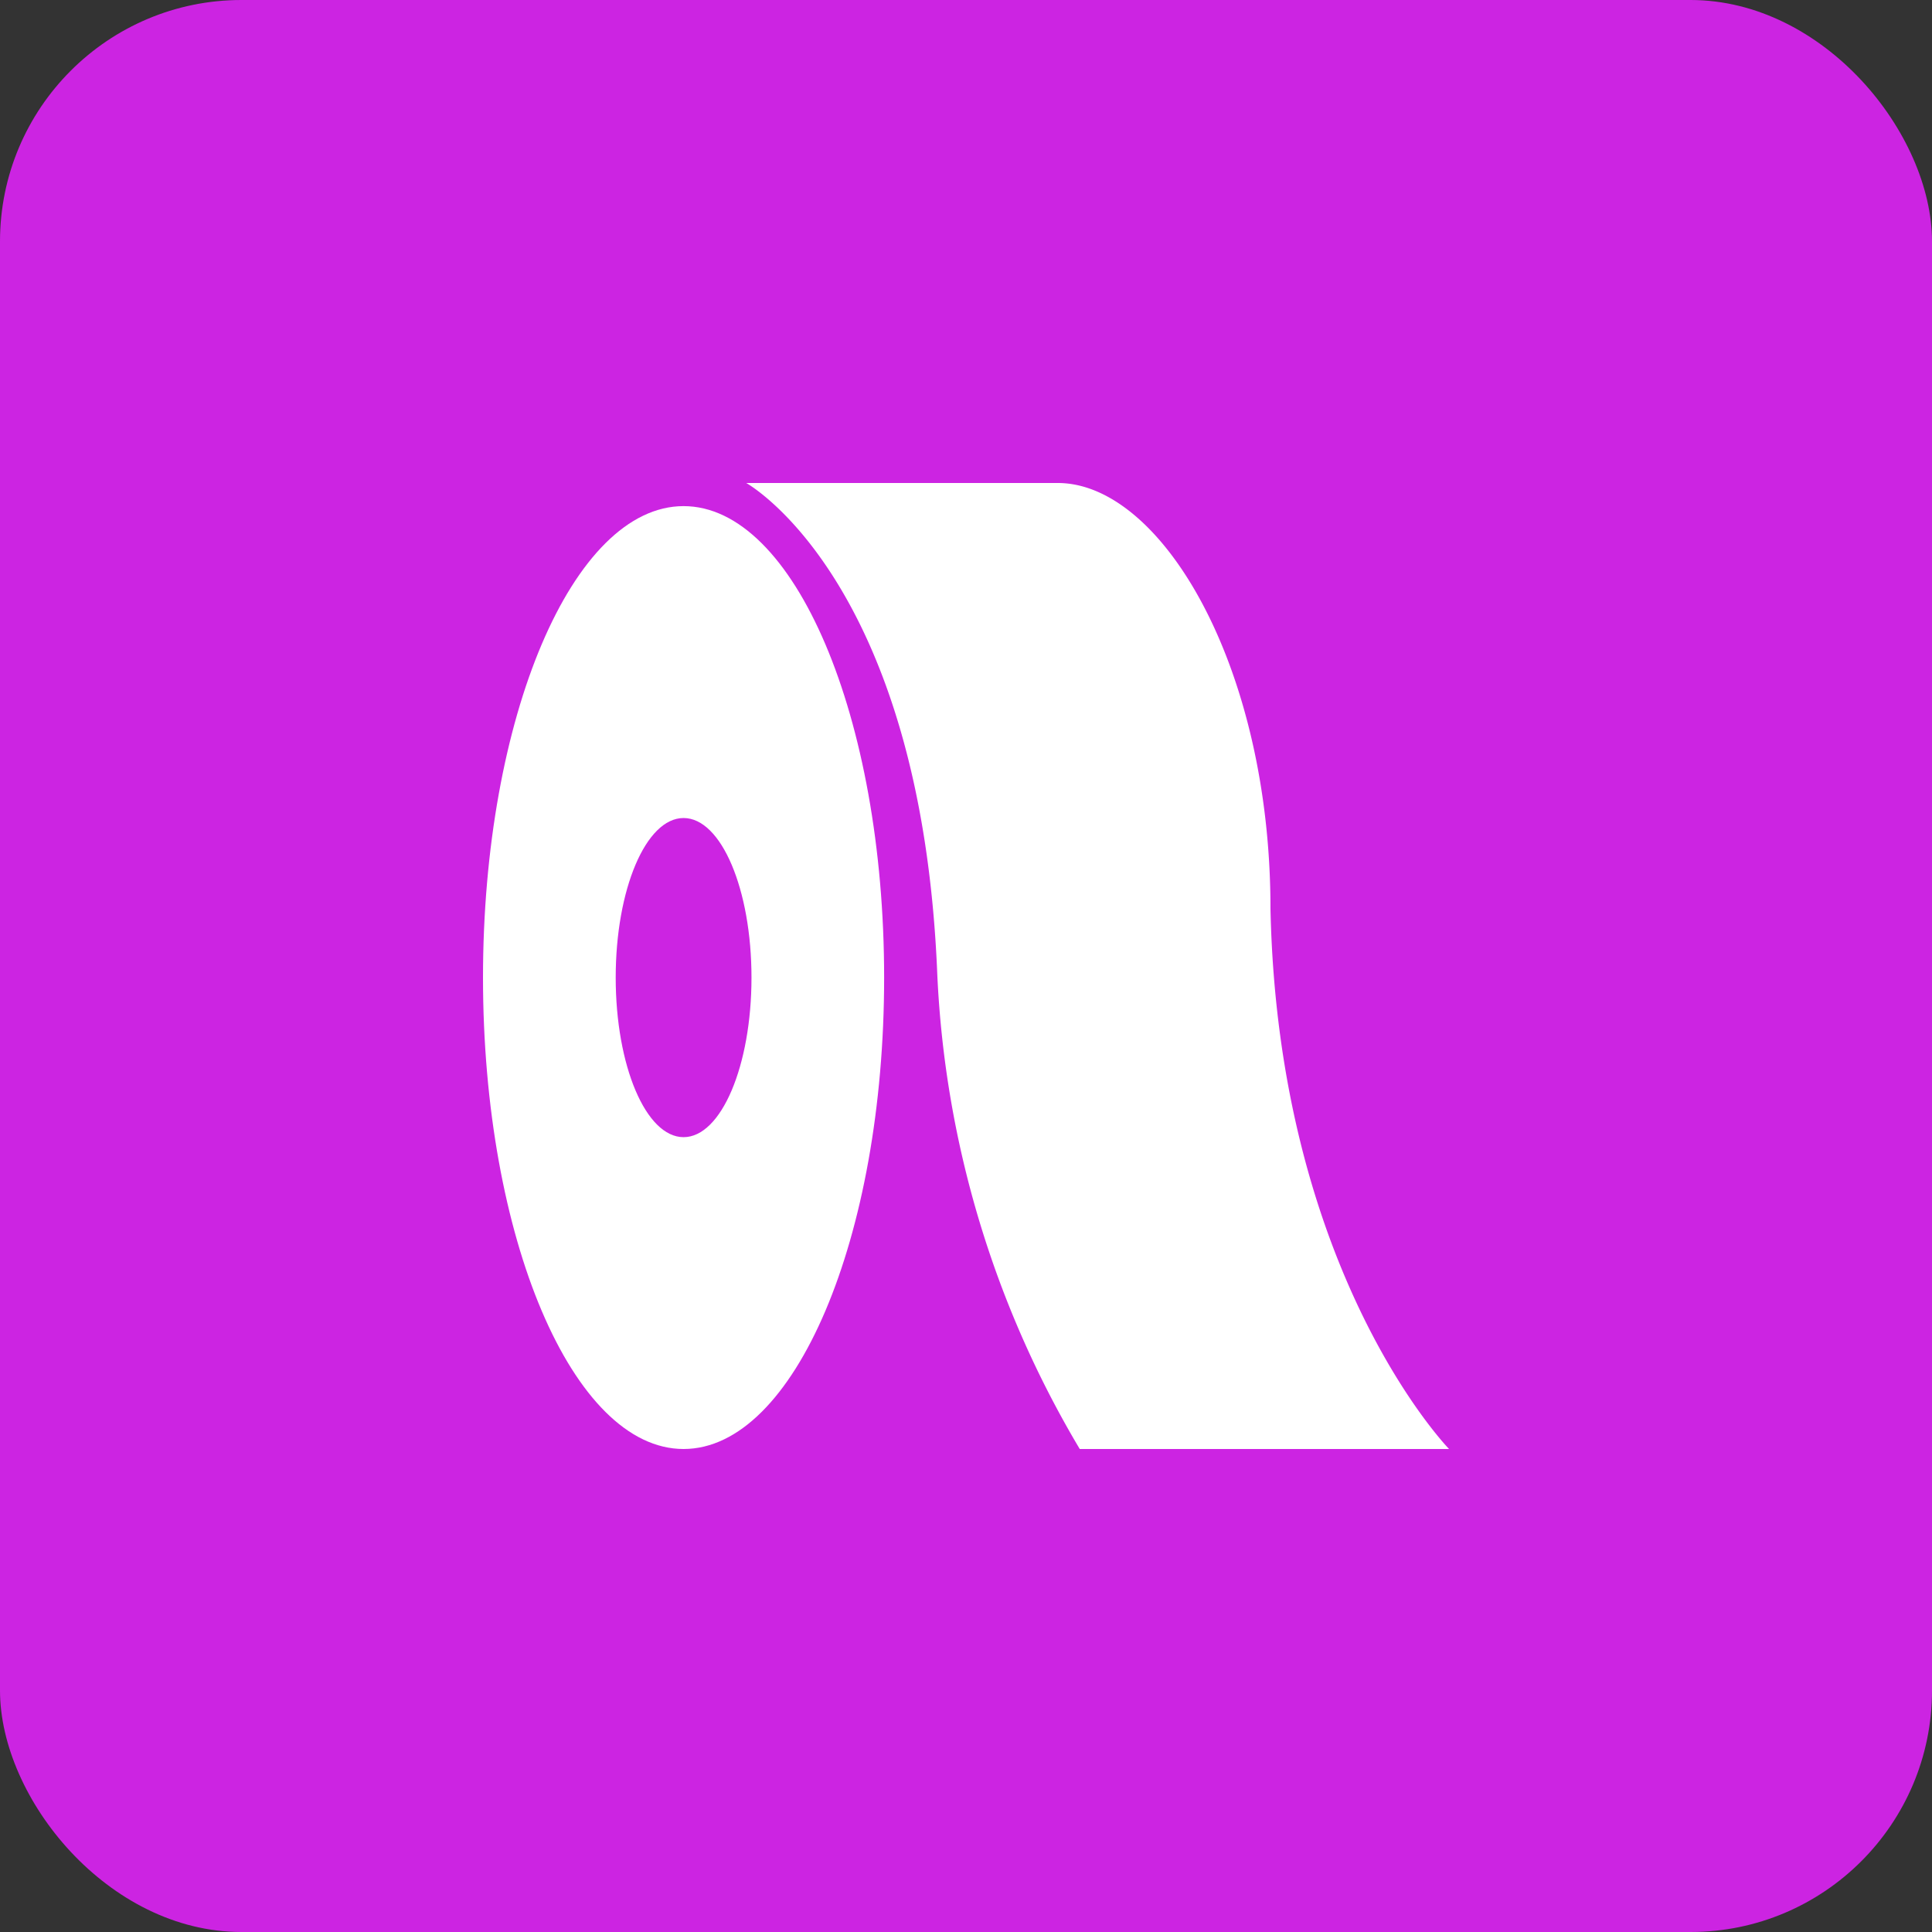
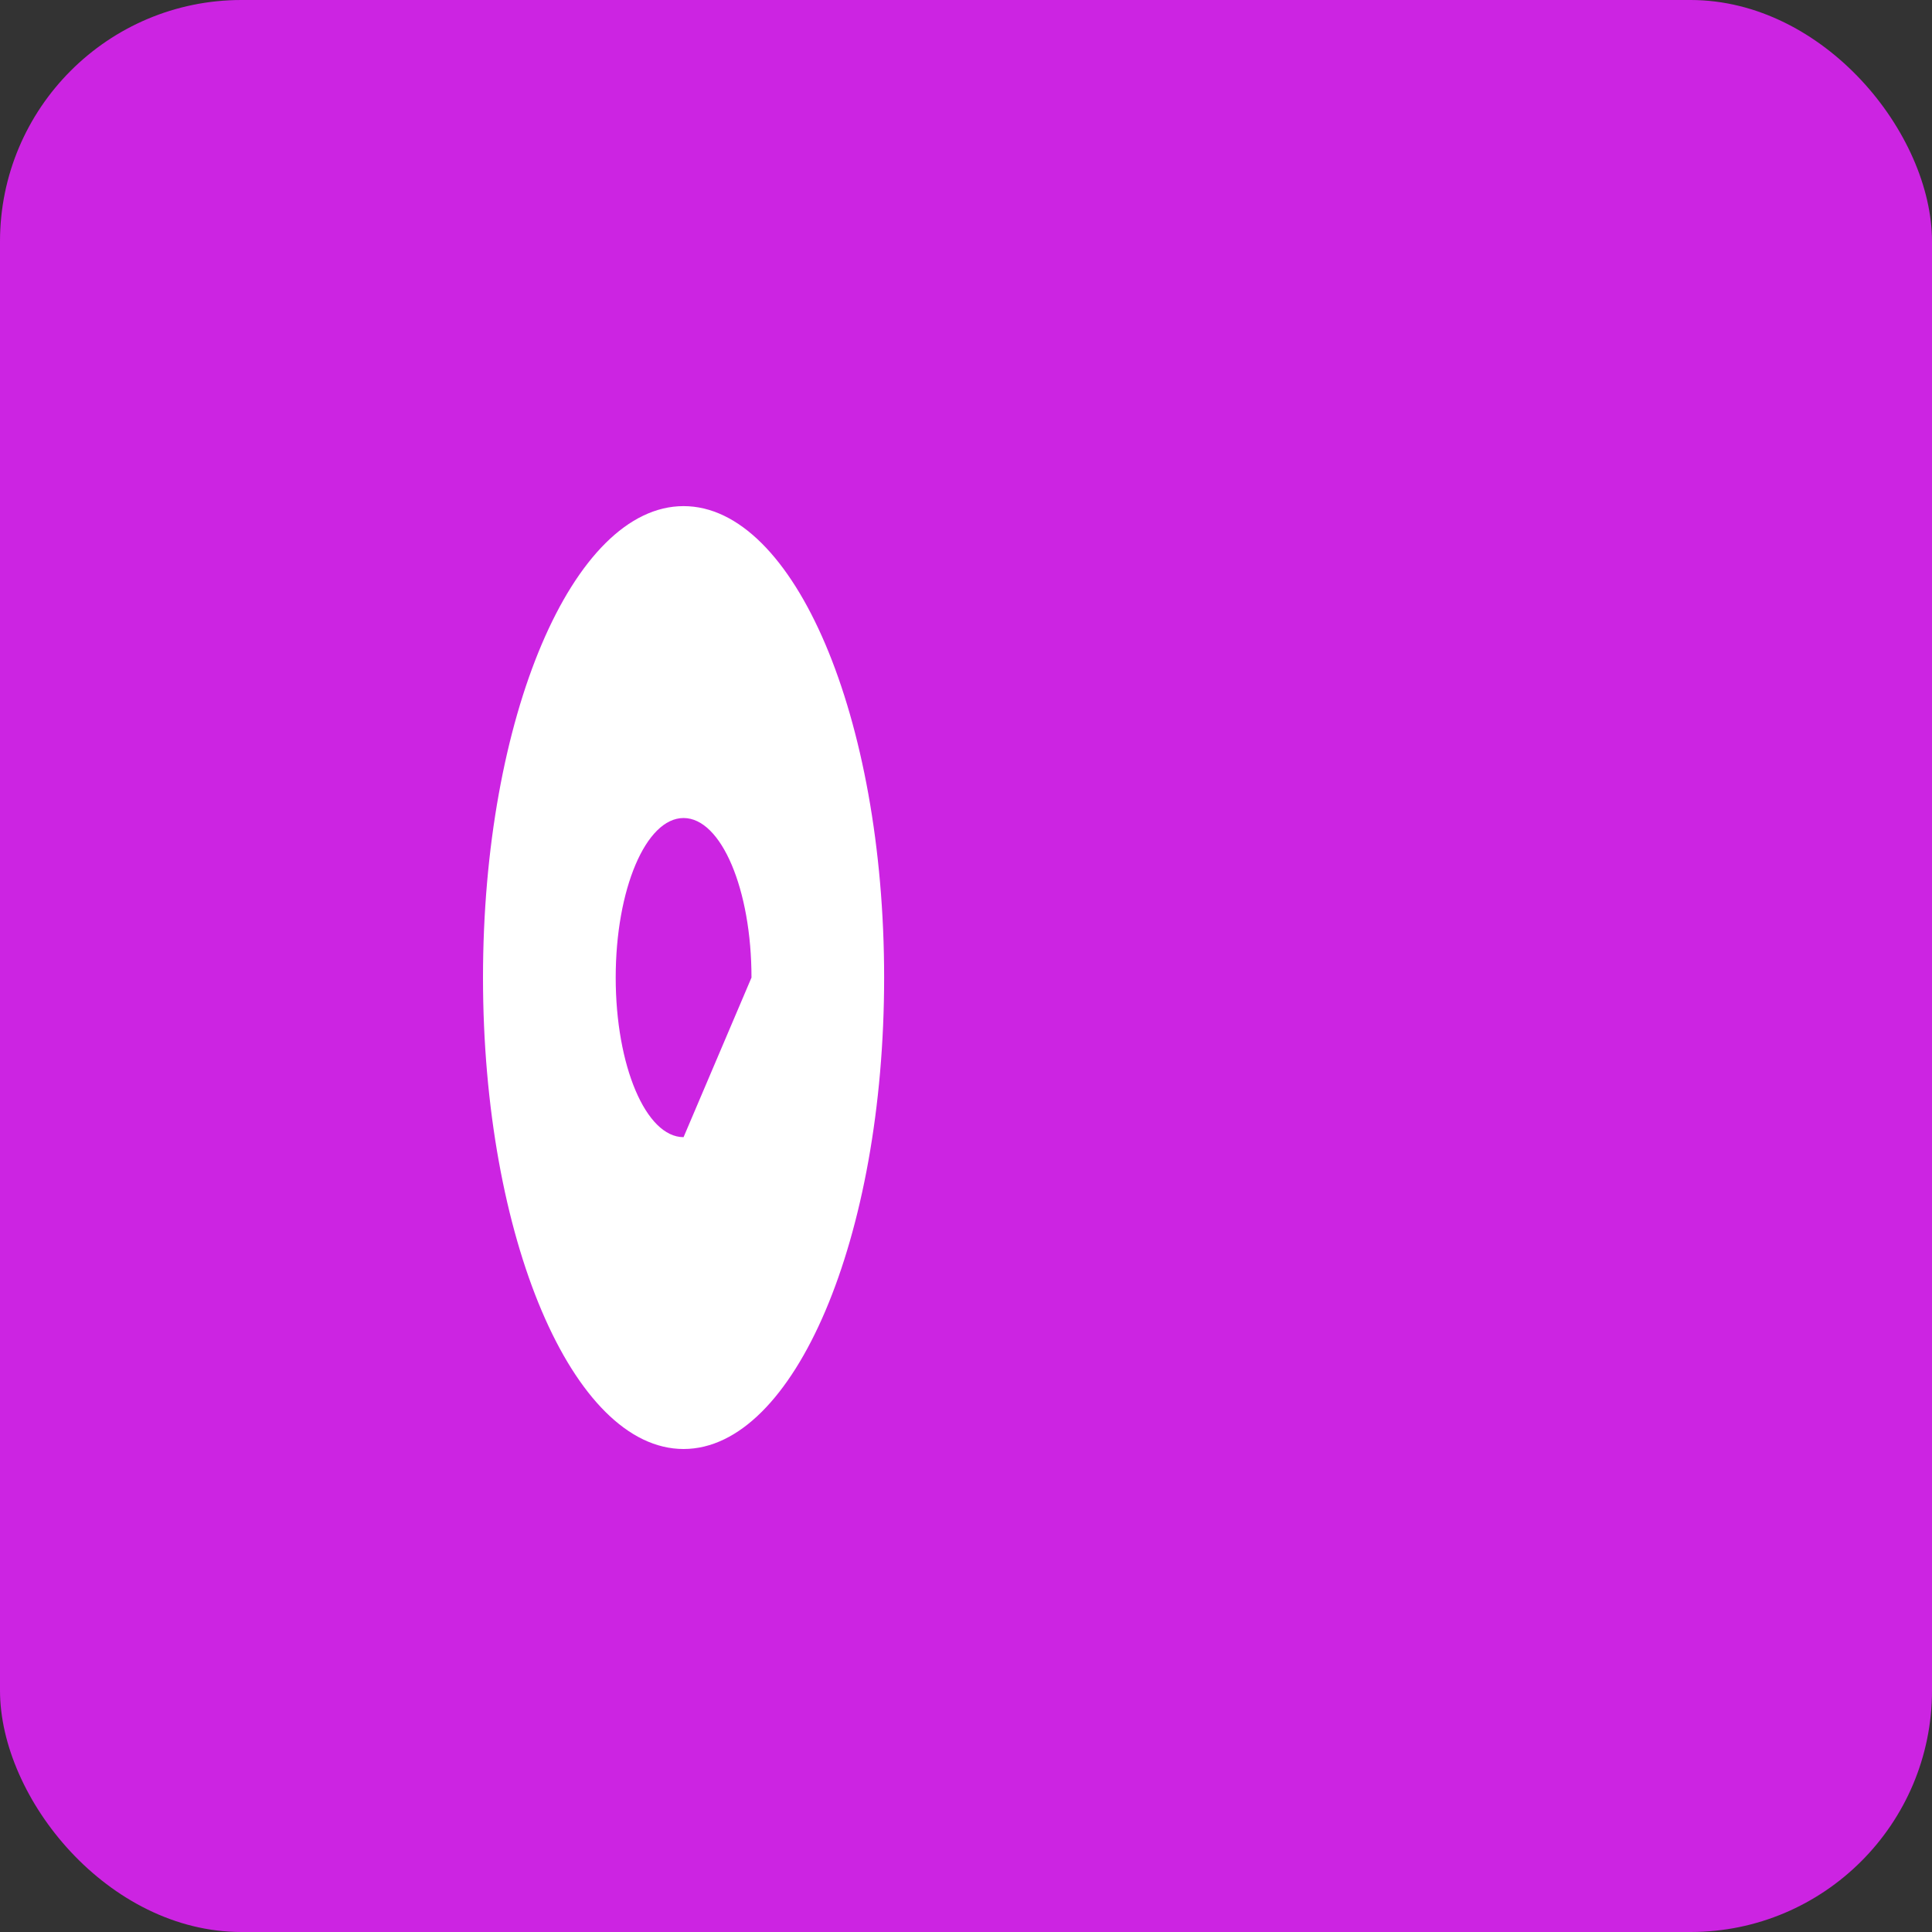
<svg xmlns="http://www.w3.org/2000/svg" id="icon-sheetla--colored" width="32" height="32" viewBox="0 0 32 32">
  <rect x="0" y="0" width="32" height="32" fill="#333333" stroke="none" />
  <g id="グループ_24161" data-name="グループ 24161">
    <g id="グループ_24161-2" data-name="グループ 24161">
      <rect id="長方形_14315" data-name="長方形 14315" width="32" height="32" rx="4" fill="#cc24e2" />
      <g id="グループ_40327" data-name="グループ 40327" transform="translate(8 8)">
        <g id="グループ_39516" data-name="グループ 39516" transform="translate(0)">
-           <path id="パス_22835" data-name="パス 22835" d="M1243.585,1352.718c0-4.312,1.487-7.809,3.322-7.809s3.322,3.5,3.322,7.809-1.487,7.808-3.322,7.808S1243.585,1357.03,1243.585,1352.718Zm4.447,0c0-1.46-.5-2.643-1.125-2.643s-1.124,1.183-1.124,2.643.5,2.643,1.124,2.643S1248.032,1354.177,1248.032,1352.718Z" transform="translate(-1243.585 -1344.526)" fill="#fff" />
-           <path id="パス_22836" data-name="パス 22836" d="M1229.466,1344.526h5.16c1.718,0,3.523,3.037,3.523,7.047.126,6.048,2.958,8.953,2.958,8.953h-6.117a16.837,16.837,0,0,1-2.359-7.848C1232.37,1346.129,1229.466,1344.526,1229.466,1344.526Z" transform="translate(-1225.106 -1344.526)" fill="#fff" stroke="rgba(0,0,0,0)" stroke-width="1" />
+           <path id="パス_22835" data-name="パス 22835" d="M1243.585,1352.718c0-4.312,1.487-7.809,3.322-7.809s3.322,3.5,3.322,7.809-1.487,7.808-3.322,7.808S1243.585,1357.03,1243.585,1352.718Zm4.447,0c0-1.46-.5-2.643-1.125-2.643s-1.124,1.183-1.124,2.643.5,2.643,1.124,2.643Z" transform="translate(-1243.585 -1344.526)" fill="#fff" />
        </g>
      </g>
    </g>
  </g>
</svg>